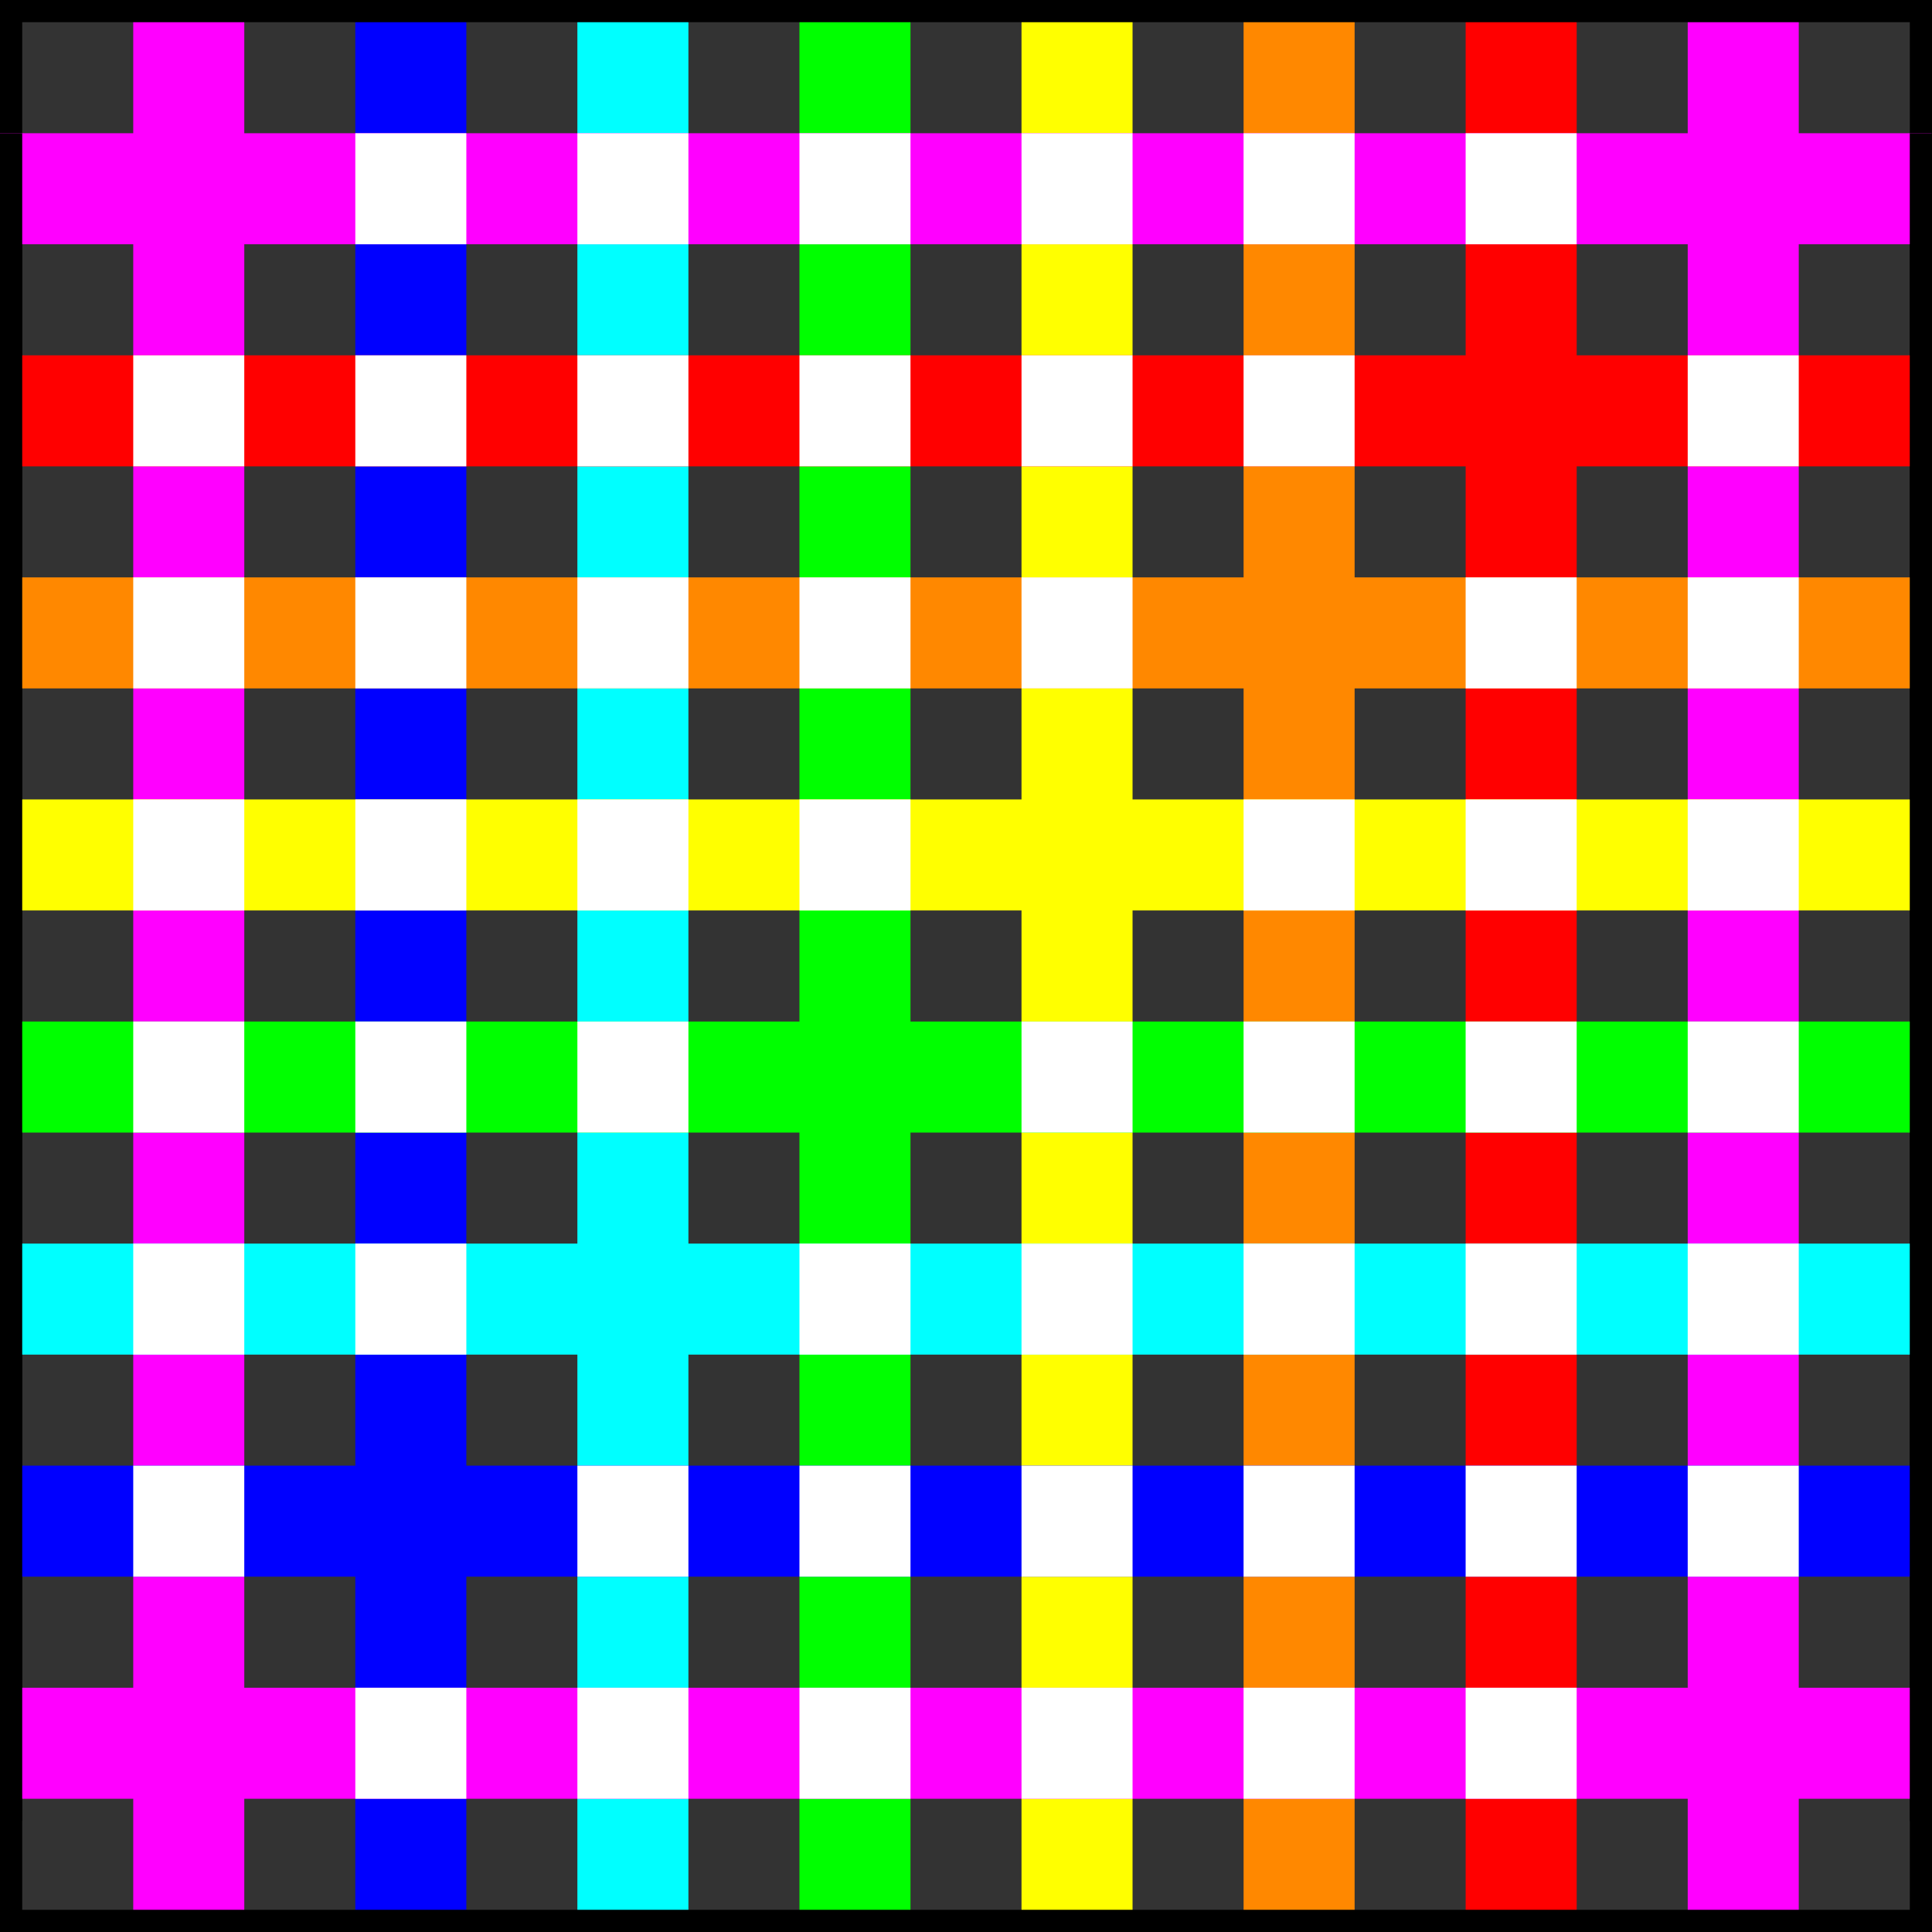
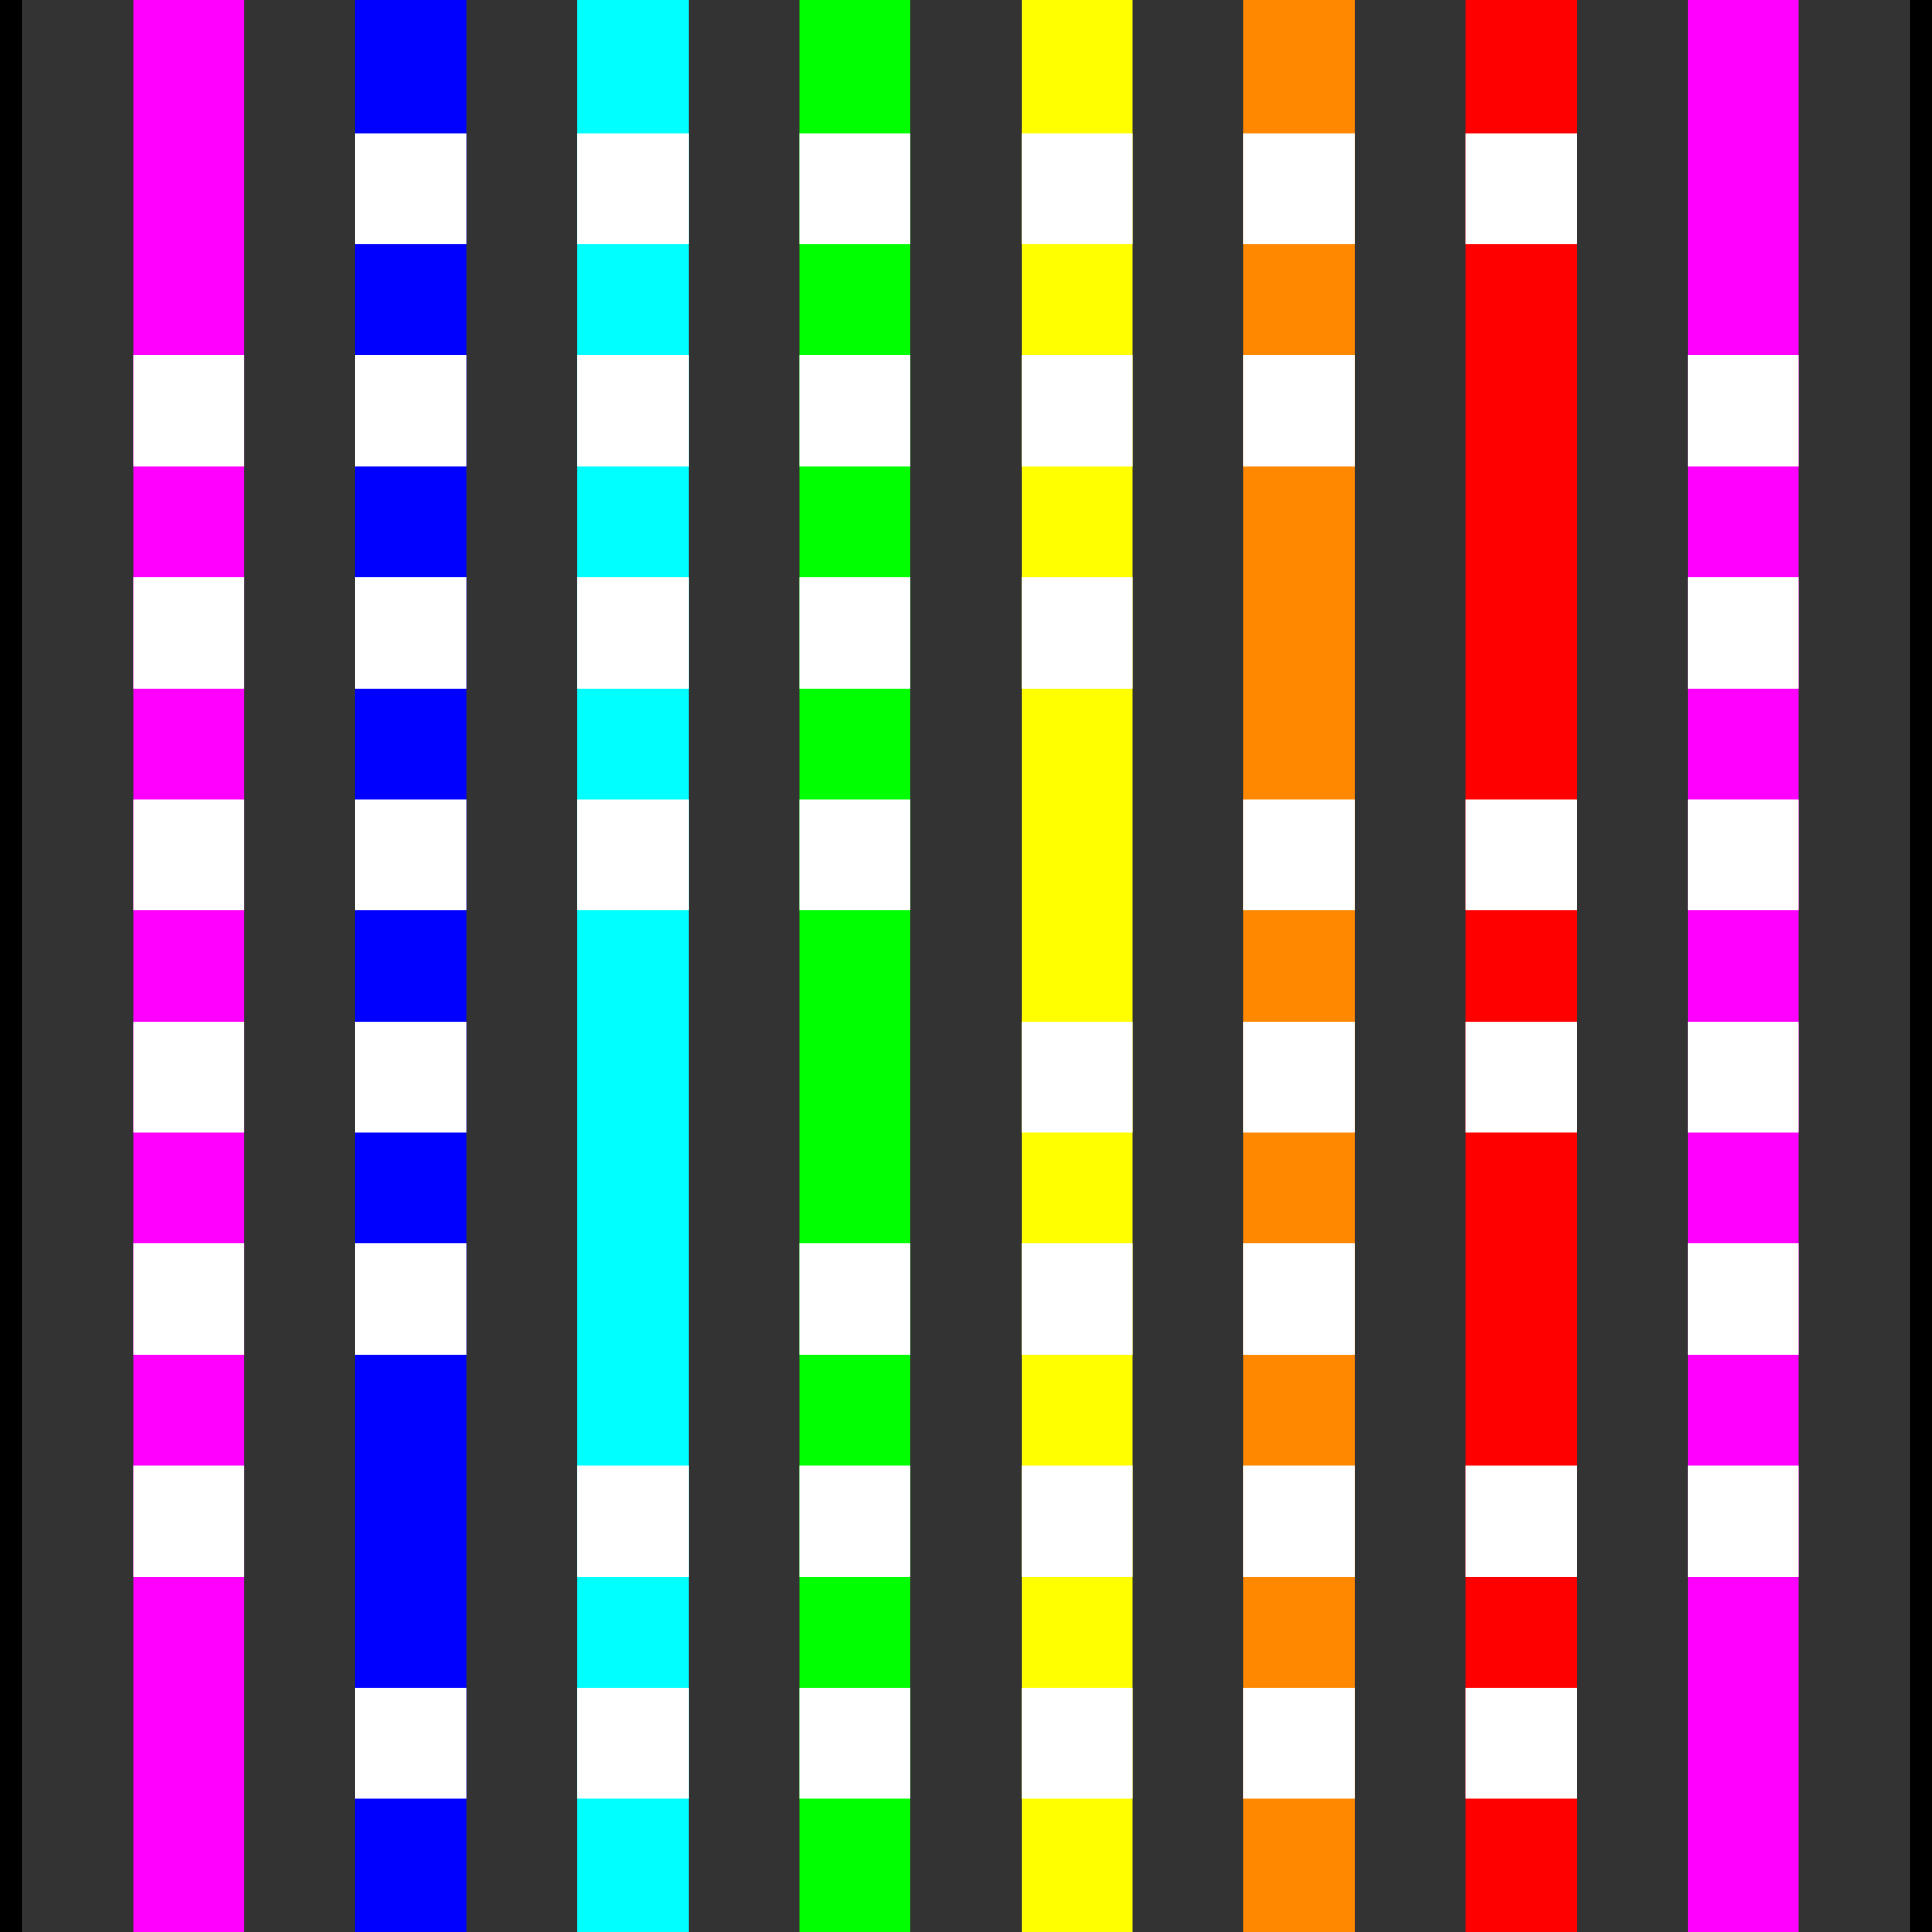
<svg xmlns="http://www.w3.org/2000/svg" width="435mm" height="435mm" shape-rendering="crispEdges" version="1.1" viewBox="0 0 435 435">
  <rect x="0" y="0" width="435" height="435" fill="#333333" stroke="none" />
  <defs>
    <clipPath id="bf">
-       <path d="m-370.35-476.94h435v435h-435z" color="#000000" color-rendering="auto" image-rendering="auto" opacity="0" shape-rendering="auto" solid-color="#000000" stroke-width="6.615" style="isolation:auto;mix-blend-mode:normal" />
-     </clipPath>
+       </clipPath>
    <clipPath id="be">
      <path d="m-370.35-476.94h435v435h-435z" color="#000000" color-rendering="auto" image-rendering="auto" opacity="0" shape-rendering="auto" solid-color="#000000" stroke-width="6.615" style="isolation:auto;mix-blend-mode:normal" />
    </clipPath>
    <clipPath id="bd">
      <path d="m-370.35-476.94h435v435h-435z" color="#000000" color-rendering="auto" image-rendering="auto" opacity="0" shape-rendering="auto" solid-color="#000000" stroke-width="6.615" style="isolation:auto;mix-blend-mode:normal" />
    </clipPath>
    <clipPath id="bc">
      <path d="m-370.35-476.94h435v435h-435z" color="#000000" color-rendering="auto" image-rendering="auto" opacity="0" shape-rendering="auto" solid-color="#000000" stroke-width="6.615" style="isolation:auto;mix-blend-mode:normal" />
    </clipPath>
    <clipPath id="bb">
      <path d="m-370.35-476.94h435v435h-435z" color="#000000" color-rendering="auto" image-rendering="auto" opacity="0" shape-rendering="auto" solid-color="#000000" stroke-width="6.615" style="isolation:auto;mix-blend-mode:normal" />
    </clipPath>
    <clipPath id="ba">
      <path d="m-370.35-476.94h435v435h-435z" color="#000000" color-rendering="auto" image-rendering="auto" opacity="0" shape-rendering="auto" solid-color="#000000" stroke-width="6.615" style="isolation:auto;mix-blend-mode:normal" />
    </clipPath>
    <clipPath id="az">
      <path d="m-370.35-476.94h435v435h-435z" color="#000000" color-rendering="auto" image-rendering="auto" opacity="0" shape-rendering="auto" solid-color="#000000" stroke-width="6.615" style="isolation:auto;mix-blend-mode:normal" />
    </clipPath>
    <clipPath id="ay">
      <path d="m-370.35-476.94h435v435h-435z" color="#000000" color-rendering="auto" image-rendering="auto" opacity="0" shape-rendering="auto" solid-color="#000000" stroke-width="6.615" style="isolation:auto;mix-blend-mode:normal" />
    </clipPath>
    <clipPath id="ax">
      <path d="m-370.35-476.94h435v435h-435z" color="#000000" color-rendering="auto" image-rendering="auto" opacity="0" shape-rendering="auto" solid-color="#000000" stroke-width="6.615" style="isolation:auto;mix-blend-mode:normal" />
    </clipPath>
    <clipPath id="aw">
      <path d="m-370.35-476.94h435v435h-435z" color="#000000" color-rendering="auto" image-rendering="auto" opacity="0" shape-rendering="auto" solid-color="#000000" stroke-width="6.615" style="isolation:auto;mix-blend-mode:normal" />
    </clipPath>
    <clipPath id="av">
      <path d="m-370.35-476.94h435v435h-435z" color="#000000" color-rendering="auto" image-rendering="auto" opacity="0" shape-rendering="auto" solid-color="#000000" stroke-width="6.615" style="isolation:auto;mix-blend-mode:normal" />
    </clipPath>
    <clipPath id="au">
      <path d="m-370.35-476.94h435v435h-435z" color="#000000" color-rendering="auto" image-rendering="auto" opacity="0" shape-rendering="auto" solid-color="#000000" stroke-width="6.615" style="isolation:auto;mix-blend-mode:normal" />
    </clipPath>
    <clipPath id="at">
      <path d="m-370.35-476.94h435v435h-435z" color="#000000" color-rendering="auto" image-rendering="auto" opacity="0" shape-rendering="auto" solid-color="#000000" stroke-width="6.615" style="isolation:auto;mix-blend-mode:normal" />
    </clipPath>
    <clipPath id="as">
      <path d="m-370.35-476.94h435v435h-435z" color="#000000" color-rendering="auto" image-rendering="auto" opacity="0" shape-rendering="auto" solid-color="#000000" stroke-width="6.615" style="isolation:auto;mix-blend-mode:normal" />
    </clipPath>
    <clipPath id="ar">
      <path d="m-370.35-476.94h435v435h-435z" color="#000000" color-rendering="auto" image-rendering="auto" opacity="0" shape-rendering="auto" solid-color="#000000" stroke-width="6.615" style="isolation:auto;mix-blend-mode:normal" />
    </clipPath>
    <clipPath id="aq">
      <path d="m-370.35-476.94h435v435h-435z" color="#000000" color-rendering="auto" image-rendering="auto" opacity="0" shape-rendering="auto" solid-color="#000000" stroke-width="6.615" style="isolation:auto;mix-blend-mode:normal" />
    </clipPath>
    <clipPath id="ap">
      <path d="m-370.35-476.94h435v435h-435z" color="#000000" color-rendering="auto" image-rendering="auto" opacity="0" shape-rendering="auto" solid-color="#000000" stroke-width="6.615" style="isolation:auto;mix-blend-mode:normal" />
    </clipPath>
    <clipPath id="ao">
      <path d="m-370.35-476.94h435v435h-435z" color="#000000" color-rendering="auto" image-rendering="auto" opacity="0" shape-rendering="auto" solid-color="#000000" stroke-width="6.615" style="isolation:auto;mix-blend-mode:normal" />
    </clipPath>
    <clipPath id="an">
      <path d="m-370.35-476.94h435v435h-435z" color="#000000" color-rendering="auto" image-rendering="auto" opacity="0" shape-rendering="auto" solid-color="#000000" stroke-width="6.615" style="isolation:auto;mix-blend-mode:normal" />
    </clipPath>
    <clipPath id="am">
      <path d="m-370.35-476.94h435v435h-435z" color="#000000" color-rendering="auto" image-rendering="auto" opacity="0" shape-rendering="auto" solid-color="#000000" stroke-width="6.615" style="isolation:auto;mix-blend-mode:normal" />
    </clipPath>
    <clipPath id="al">
      <path d="m-370.35-476.94h435v435h-435z" color="#000000" color-rendering="auto" image-rendering="auto" opacity="0" shape-rendering="auto" solid-color="#000000" stroke-width="6.615" style="isolation:auto;mix-blend-mode:normal" />
    </clipPath>
    <clipPath id="ak">
      <path d="m-370.35-476.94h435v435h-435z" color="#000000" color-rendering="auto" image-rendering="auto" opacity="0" shape-rendering="auto" solid-color="#000000" stroke-width="6.615" style="isolation:auto;mix-blend-mode:normal" />
    </clipPath>
    <clipPath id="aj">
      <path d="m-370.35-476.94h435v435h-435z" color="#000000" color-rendering="auto" image-rendering="auto" opacity="0" shape-rendering="auto" solid-color="#000000" stroke-width="6.615" style="isolation:auto;mix-blend-mode:normal" />
    </clipPath>
    <clipPath id="ai">
      <path d="m-370.35-476.94h435v435h-435z" color="#000000" color-rendering="auto" image-rendering="auto" opacity="0" shape-rendering="auto" solid-color="#000000" stroke-width="6.615" style="isolation:auto;mix-blend-mode:normal" />
    </clipPath>
    <clipPath id="ah">
      <path d="m-370.35-476.94h435v435h-435z" color="#000000" color-rendering="auto" image-rendering="auto" opacity="0" shape-rendering="auto" solid-color="#000000" stroke-width="6.615" style="isolation:auto;mix-blend-mode:normal" />
    </clipPath>
    <clipPath id="ag">
      <path d="m-370.35-476.94h435v435h-435z" color="#000000" color-rendering="auto" image-rendering="auto" opacity="0" shape-rendering="auto" solid-color="#000000" stroke-width="6.615" style="isolation:auto;mix-blend-mode:normal" />
    </clipPath>
    <clipPath id="af">
      <path d="m-370.35-476.94h435v435h-435z" color="#000000" color-rendering="auto" image-rendering="auto" opacity="0" shape-rendering="auto" solid-color="#000000" stroke-width="6.615" style="isolation:auto;mix-blend-mode:normal" />
    </clipPath>
    <clipPath id="ae">
      <path d="m-370.35-476.94h435v435h-435z" color="#000000" color-rendering="auto" image-rendering="auto" opacity="0" shape-rendering="auto" solid-color="#000000" stroke-width="6.615" style="isolation:auto;mix-blend-mode:normal" />
    </clipPath>
    <clipPath id="ad">
      <path d="m-370.35-476.94h435v435h-435z" color="#000000" color-rendering="auto" image-rendering="auto" opacity="0" shape-rendering="auto" solid-color="#000000" stroke-width="6.615" style="isolation:auto;mix-blend-mode:normal" />
    </clipPath>
    <clipPath id="ac">
      <path d="m-370.35-476.94h435v435h-435z" color="#000000" color-rendering="auto" image-rendering="auto" opacity="0" shape-rendering="auto" solid-color="#000000" stroke-width="6.615" style="isolation:auto;mix-blend-mode:normal" />
    </clipPath>
    <clipPath id="ab">
      <path d="m-370.35-476.94h435v435h-435z" color="#000000" color-rendering="auto" image-rendering="auto" opacity="0" shape-rendering="auto" solid-color="#000000" stroke-width="6.615" style="isolation:auto;mix-blend-mode:normal" />
    </clipPath>
    <clipPath id="aa">
      <path d="m-370.35-476.94h435v435h-435z" color="#000000" color-rendering="auto" image-rendering="auto" opacity="0" shape-rendering="auto" solid-color="#000000" stroke-width="6.615" style="isolation:auto;mix-blend-mode:normal" />
    </clipPath>
    <clipPath id="z">
      <path d="m-370.35-476.94h435v435h-435z" color="#000000" color-rendering="auto" image-rendering="auto" opacity="0" shape-rendering="auto" solid-color="#000000" stroke-width="6.615" style="isolation:auto;mix-blend-mode:normal" />
    </clipPath>
    <clipPath id="y">
      <path d="m-370.35-476.94h435v435h-435z" color="#000000" color-rendering="auto" image-rendering="auto" opacity="0" shape-rendering="auto" solid-color="#000000" stroke-width="6.615" style="isolation:auto;mix-blend-mode:normal" />
    </clipPath>
    <clipPath id="x">
      <path d="m-370.35-476.94h435v435h-435z" color="#000000" color-rendering="auto" image-rendering="auto" opacity="0" shape-rendering="auto" solid-color="#000000" stroke-width="6.615" style="isolation:auto;mix-blend-mode:normal" />
    </clipPath>
    <clipPath id="w">
      <path d="m-370.35-476.94h435v435h-435z" color="#000000" color-rendering="auto" image-rendering="auto" opacity="0" shape-rendering="auto" solid-color="#000000" stroke-width="6.615" style="isolation:auto;mix-blend-mode:normal" />
    </clipPath>
    <clipPath id="v">
      <path d="m-370.35-476.94h435v435h-435z" color="#000000" color-rendering="auto" image-rendering="auto" opacity="0" shape-rendering="auto" solid-color="#000000" stroke-width="6.615" style="isolation:auto;mix-blend-mode:normal" />
    </clipPath>
    <clipPath id="u">
      <path d="m-370.35-476.94h435v435h-435z" color="#000000" color-rendering="auto" image-rendering="auto" opacity="0" shape-rendering="auto" solid-color="#000000" stroke-width="6.615" style="isolation:auto;mix-blend-mode:normal" />
    </clipPath>
    <clipPath id="t">
-       <path d="m-370.35-476.94h435v435h-435z" color="#000000" color-rendering="auto" image-rendering="auto" opacity="0" shape-rendering="auto" solid-color="#000000" stroke-width="6.615" style="isolation:auto;mix-blend-mode:normal" />
-     </clipPath>
+       </clipPath>
    <clipPath id="s">
      <path d="m-370.35-476.94h435v435h-435z" color="#000000" color-rendering="auto" image-rendering="auto" opacity="0" shape-rendering="auto" solid-color="#000000" stroke-width="6.615" style="isolation:auto;mix-blend-mode:normal" />
    </clipPath>
    <clipPath id="r">
      <path d="m-370.35-476.94h435v435h-435z" color="#000000" color-rendering="auto" image-rendering="auto" opacity="0" shape-rendering="auto" solid-color="#000000" stroke-width="6.615" style="isolation:auto;mix-blend-mode:normal" />
    </clipPath>
    <clipPath id="q">
      <path d="m-370.35-476.94h435v435h-435z" color="#000000" color-rendering="auto" image-rendering="auto" opacity="0" shape-rendering="auto" solid-color="#000000" stroke-width="6.615" style="isolation:auto;mix-blend-mode:normal" />
    </clipPath>
    <clipPath id="p">
      <path d="m-370.35-476.94h435v435h-435z" color="#000000" color-rendering="auto" image-rendering="auto" opacity="0" shape-rendering="auto" solid-color="#000000" stroke-width="6.615" style="isolation:auto;mix-blend-mode:normal" />
    </clipPath>
    <clipPath id="o">
      <path d="m-370.35-476.94h435v435h-435z" color="#000000" color-rendering="auto" image-rendering="auto" opacity="0" shape-rendering="auto" solid-color="#000000" stroke-width="6.615" style="isolation:auto;mix-blend-mode:normal" />
    </clipPath>
    <clipPath id="n">
      <path d="m-370.35-476.94h435v435h-435z" color="#000000" color-rendering="auto" image-rendering="auto" opacity="0" shape-rendering="auto" solid-color="#000000" stroke-width="6.615" style="isolation:auto;mix-blend-mode:normal" />
    </clipPath>
    <clipPath id="m">
      <path d="m-370.35-476.94h435v435h-435z" color="#000000" color-rendering="auto" image-rendering="auto" opacity="0" shape-rendering="auto" solid-color="#000000" stroke-width="6.615" style="isolation:auto;mix-blend-mode:normal" />
    </clipPath>
    <clipPath id="l">
      <path d="m-370.35-476.94h435v435h-435z" color="#000000" color-rendering="auto" image-rendering="auto" opacity="0" shape-rendering="auto" solid-color="#000000" stroke-width="6.615" style="isolation:auto;mix-blend-mode:normal" />
    </clipPath>
    <clipPath id="k">
      <path d="m-370.35-476.94h435v435h-435z" color="#000000" color-rendering="auto" image-rendering="auto" opacity="0" shape-rendering="auto" solid-color="#000000" stroke-width="6.615" style="isolation:auto;mix-blend-mode:normal" />
    </clipPath>
    <clipPath id="j">
      <path d="m-370.35-476.94h435v435h-435z" color="#000000" color-rendering="auto" image-rendering="auto" opacity="0" shape-rendering="auto" solid-color="#000000" stroke-width="6.615" style="isolation:auto;mix-blend-mode:normal" />
    </clipPath>
    <clipPath id="i">
      <path d="m-370.35-476.94h435v435h-435z" color="#000000" color-rendering="auto" image-rendering="auto" opacity="0" shape-rendering="auto" solid-color="#000000" stroke-width="6.615" style="isolation:auto;mix-blend-mode:normal" />
    </clipPath>
    <clipPath id="h">
      <path d="m-370.35-476.94h435v435h-435z" color="#000000" color-rendering="auto" image-rendering="auto" opacity="0" shape-rendering="auto" solid-color="#000000" stroke-width="6.615" style="isolation:auto;mix-blend-mode:normal" />
    </clipPath>
    <clipPath id="g">
      <path d="m-370.35-476.94h435v435h-435z" color="#000000" color-rendering="auto" image-rendering="auto" opacity="0" shape-rendering="auto" solid-color="#000000" stroke-width="6.615" style="isolation:auto;mix-blend-mode:normal" />
    </clipPath>
    <clipPath id="f">
      <path d="m-370.35-476.94h435v435h-435z" color="#000000" color-rendering="auto" image-rendering="auto" opacity="0" shape-rendering="auto" solid-color="#000000" stroke-width="6.615" style="isolation:auto;mix-blend-mode:normal" />
    </clipPath>
    <clipPath id="e">
      <path d="m-370.35-476.94h435v435h-435z" color="#000000" color-rendering="auto" image-rendering="auto" opacity="0" shape-rendering="auto" solid-color="#000000" stroke-width="6.615" style="isolation:auto;mix-blend-mode:normal" />
    </clipPath>
    <clipPath id="d">
      <path d="m-370.35-476.94h435v435h-435z" color="#000000" color-rendering="auto" image-rendering="auto" opacity="0" shape-rendering="auto" solid-color="#000000" stroke-width="6.615" style="isolation:auto;mix-blend-mode:normal" />
    </clipPath>
    <clipPath id="c">
      <path d="m-370.35-476.94h435v435h-435z" color="#000000" color-rendering="auto" image-rendering="auto" opacity="0" shape-rendering="auto" solid-color="#000000" stroke-width="6.615" style="isolation:auto;mix-blend-mode:normal" />
    </clipPath>
    <clipPath id="b">
-       <path d="m505-151.95v22.895h-435v-22.895z" color="#000000" color-rendering="auto" image-rendering="auto" opacity="0" shape-rendering="auto" solid-color="#000000" stroke-width="1.518" style="isolation:auto;mix-blend-mode:normal" />
+       <path d="m505-151.95v22.895v-22.895z" color="#000000" color-rendering="auto" image-rendering="auto" opacity="0" shape-rendering="auto" solid-color="#000000" stroke-width="1.518" style="isolation:auto;mix-blend-mode:normal" />
    </clipPath>
    <clipPath id="a">
      <path d="m70-151.95h435v22.895h-435z" color="#000000" color-rendering="auto" image-rendering="auto" opacity="0" shape-rendering="auto" solid-color="#000000" stroke-width="1.518" style="isolation:auto;mix-blend-mode:normal" />
    </clipPath>
  </defs>
  <g transform="translate(370.35 476.94)" shape-rendering="auto">
    <g transform="matrix(1 0 0 19 -440.35 2410.1)" clip-path="url(#a)">
      <rect x="50" y="-153" width="25" height="25" color="#000000" color-rendering="auto" image-rendering="auto" solid-color="#000000" style="isolation:auto;mix-blend-mode:normal" />
      <rect x="100" y="-153" width="25" height="25" color="#000000" color-rendering="auto" fill="#f0f" image-rendering="auto" solid-color="#000000" style="isolation:auto;mix-blend-mode:normal" />
      <rect x="150" y="-153" width="25" height="25" color="#000000" color-rendering="auto" fill="#00f" image-rendering="auto" solid-color="#000000" style="isolation:auto;mix-blend-mode:normal" />
      <rect x="200" y="-153" width="25" height="25" color="#000000" color-rendering="auto" fill="#0ff" image-rendering="auto" solid-color="#000000" style="isolation:auto;mix-blend-mode:normal" />
      <rect x="250" y="-153" width="25" height="25" color="#000000" color-rendering="auto" fill="#0f0" image-rendering="auto" solid-color="#000000" style="isolation:auto;mix-blend-mode:normal" />
      <rect x="300" y="-153" width="25" height="25" color="#000000" color-rendering="auto" fill="#ff0" image-rendering="auto" solid-color="#000000" style="isolation:auto;mix-blend-mode:normal" />
      <rect x="350" y="-153" width="25" height="25" color="#000000" color-rendering="auto" fill="#f80" image-rendering="auto" solid-color="#000000" style="isolation:auto;mix-blend-mode:normal" />
      <rect x="400" y="-153" width="25" height="25" color="#000000" color-rendering="auto" fill="#f00" image-rendering="auto" solid-color="#000000" style="isolation:auto;mix-blend-mode:normal" />
      <rect x="450" y="-153" width="25" height="25" color="#000000" color-rendering="auto" fill="#f0f" image-rendering="auto" solid-color="#000000" style="isolation:auto;mix-blend-mode:normal" />
      <rect x="500" y="-153" width="25" height="25" color="#000000" color-rendering="auto" image-rendering="auto" solid-color="#000000" style="isolation:auto;mix-blend-mode:normal" />
    </g>
    <g transform="matrix(0 -1 19 0 2516.6 28.06)" clip-path="url(#b)">
      <rect x="50" y="-153" width="25" height="25" color="#000000" color-rendering="auto" image-rendering="auto" solid-color="#000000" style="isolation:auto;mix-blend-mode:normal" />
      <rect x="100" y="-153" width="25" height="25" color="#000000" color-rendering="auto" fill="#f0f" image-rendering="auto" solid-color="#000000" style="isolation:auto;mix-blend-mode:normal" />
      <rect x="150" y="-153" width="25" height="25" color="#000000" color-rendering="auto" fill="#00f" image-rendering="auto" solid-color="#000000" style="isolation:auto;mix-blend-mode:normal" />
      <rect x="200" y="-153" width="25" height="25" color="#000000" color-rendering="auto" fill="#0ff" image-rendering="auto" solid-color="#000000" style="isolation:auto;mix-blend-mode:normal" />
      <rect x="250" y="-153" width="25" height="25" color="#000000" color-rendering="auto" fill="#0f0" image-rendering="auto" solid-color="#000000" style="isolation:auto;mix-blend-mode:normal" />
      <rect x="300" y="-153" width="25" height="25" color="#000000" color-rendering="auto" fill="#ff0" image-rendering="auto" solid-color="#000000" style="isolation:auto;mix-blend-mode:normal" />
-       <rect x="350" y="-153" width="25" height="25" color="#000000" color-rendering="auto" fill="#f80" image-rendering="auto" solid-color="#000000" style="isolation:auto;mix-blend-mode:normal" />
-       <rect x="400" y="-153" width="25" height="25" color="#000000" color-rendering="auto" fill="#f00" image-rendering="auto" solid-color="#000000" style="isolation:auto;mix-blend-mode:normal" />
      <rect x="450" y="-153" width="25" height="25" color="#000000" color-rendering="auto" fill="#f0f" image-rendering="auto" solid-color="#000000" style="isolation:auto;mix-blend-mode:normal" />
      <rect x="500" y="-153" width="25" height="25" color="#000000" color-rendering="auto" image-rendering="auto" solid-color="#000000" style="isolation:auto;mix-blend-mode:normal" />
    </g>
    <rect x="-340.35" y="-396.94" width="25" height="25" clip-path="url(#c)" color="#000000" color-rendering="auto" fill="#fff" image-rendering="auto" solid-color="#000000" style="isolation:auto;mix-blend-mode:normal" />
    <rect x="-340.35" y="-346.94" width="25" height="25" clip-path="url(#d)" color="#000000" color-rendering="auto" fill="#fff" image-rendering="auto" solid-color="#000000" style="isolation:auto;mix-blend-mode:normal" />
    <rect x="-290.35" y="-346.94" width="25" height="25" clip-path="url(#e)" color="#000000" color-rendering="auto" fill="#fff" image-rendering="auto" solid-color="#000000" style="isolation:auto;mix-blend-mode:normal" />
    <rect x="-290.35" y="-296.94" width="25" height="25" clip-path="url(#f)" color="#000000" color-rendering="auto" fill="#fff" image-rendering="auto" solid-color="#000000" style="isolation:auto;mix-blend-mode:normal" />
    <rect x="-340.35" y="-296.94" width="25" height="25" clip-path="url(#g)" color="#000000" color-rendering="auto" fill="#fff" image-rendering="auto" solid-color="#000000" style="isolation:auto;mix-blend-mode:normal" />
    <rect x="-340.35" y="-246.94" width="25" height="25" clip-path="url(#h)" color="#000000" color-rendering="auto" fill="#fff" image-rendering="auto" solid-color="#000000" style="isolation:auto;mix-blend-mode:normal" />
    <rect x="-290.35" y="-246.94" width="25" height="25" clip-path="url(#i)" color="#000000" color-rendering="auto" fill="#fff" image-rendering="auto" solid-color="#000000" style="isolation:auto;mix-blend-mode:normal" />
    <rect x="-290.35" y="-196.94" width="25" height="25" clip-path="url(#j)" color="#000000" color-rendering="auto" fill="#fff" image-rendering="auto" solid-color="#000000" style="isolation:auto;mix-blend-mode:normal" />
    <rect x="-340.35" y="-146.94" width="25" height="25" clip-path="url(#k)" color="#000000" color-rendering="auto" fill="#fff" image-rendering="auto" solid-color="#000000" style="isolation:auto;mix-blend-mode:normal" />
    <rect x="-340.35" y="-196.94" width="25" height="25" clip-path="url(#l)" color="#000000" color-rendering="auto" fill="#fff" image-rendering="auto" solid-color="#000000" style="isolation:auto;mix-blend-mode:normal" />
    <rect x="-290.35" y="-446.94" width="25" height="25" clip-path="url(#m)" color="#000000" color-rendering="auto" fill="#fff" image-rendering="auto" solid-color="#000000" style="isolation:auto;mix-blend-mode:normal" />
    <rect x="-290.35" y="-396.94" width="25" height="25" clip-path="url(#n)" color="#000000" color-rendering="auto" fill="#fff" image-rendering="auto" solid-color="#000000" style="isolation:auto;mix-blend-mode:normal" />
    <rect x="-390.35" y="-446.94" width="25" height="380" clip-path="url(#o)" color="#000000" color-rendering="auto" image-rendering="auto" solid-color="#000000" style="isolation:auto;mix-blend-mode:normal" />
    <rect x="-240.35" y="-396.94" width="25" height="25" clip-path="url(#p)" color="#000000" color-rendering="auto" fill="#fff" image-rendering="auto" solid-color="#000000" style="isolation:auto;mix-blend-mode:normal" />
    <rect x="-240.35" y="-446.94" width="25" height="25" clip-path="url(#q)" color="#000000" color-rendering="auto" fill="#fff" image-rendering="auto" solid-color="#000000" style="isolation:auto;mix-blend-mode:normal" />
    <rect x="-240.35" y="-346.94" width="25" height="25" clip-path="url(#r)" color="#000000" color-rendering="auto" fill="#fff" image-rendering="auto" solid-color="#000000" style="isolation:auto;mix-blend-mode:normal" />
    <rect x="-240.35" y="-296.94" width="25" height="25" clip-path="url(#s)" color="#000000" color-rendering="auto" fill="#fff" image-rendering="auto" solid-color="#000000" style="isolation:auto;mix-blend-mode:normal" />
    <rect x="-240.35" y="-246.94" width="25" height="25" clip-path="url(#t)" color="#000000" color-rendering="auto" fill="#fff" image-rendering="auto" solid-color="#000000" style="isolation:auto;mix-blend-mode:normal" />
    <rect x="-140.35" y="-346.94" width="25" height="25" clip-path="url(#u)" color="#000000" color-rendering="auto" fill="#fff" image-rendering="auto" solid-color="#000000" style="isolation:auto;mix-blend-mode:normal" />
    <rect x="-190.35" y="-346.94" width="25" height="25" clip-path="url(#v)" color="#000000" color-rendering="auto" fill="#fff" image-rendering="auto" solid-color="#000000" style="isolation:auto;mix-blend-mode:normal" />
    <rect x="-190.35" y="-396.94" width="25" height="25" clip-path="url(#w)" color="#000000" color-rendering="auto" fill="#fff" image-rendering="auto" solid-color="#000000" style="isolation:auto;mix-blend-mode:normal" />
    <rect x="-190.35" y="-446.94" width="25" height="25" clip-path="url(#x)" color="#000000" color-rendering="auto" fill="#fff" image-rendering="auto" solid-color="#000000" style="isolation:auto;mix-blend-mode:normal" />
    <rect x="-140.35" y="-446.94" width="25" height="25" clip-path="url(#y)" color="#000000" color-rendering="auto" fill="#fff" image-rendering="auto" solid-color="#000000" style="isolation:auto;mix-blend-mode:normal" />
    <rect x="-140.35" y="-396.94" width="25" height="25" clip-path="url(#z)" color="#000000" color-rendering="auto" fill="#fff" image-rendering="auto" solid-color="#000000" style="isolation:auto;mix-blend-mode:normal" />
    <rect x="-90.354" y="-396.94" width="25" height="25" clip-path="url(#aa)" color="#000000" color-rendering="auto" fill="#fff" image-rendering="auto" solid-color="#000000" style="isolation:auto;mix-blend-mode:normal" />
    <rect x="-90.354" y="-446.94" width="25" height="25" clip-path="url(#ab)" color="#000000" color-rendering="auto" fill="#fff" image-rendering="auto" solid-color="#000000" style="isolation:auto;mix-blend-mode:normal" />
    <rect x="-90.354" y="-296.94" width="25" height="25" clip-path="url(#ac)" color="#000000" color-rendering="auto" fill="#fff" image-rendering="auto" solid-color="#000000" style="isolation:auto;mix-blend-mode:normal" />
    <rect x="-90.354" y="-246.94" width="25" height="25" clip-path="url(#ad)" color="#000000" color-rendering="auto" fill="#fff" image-rendering="auto" solid-color="#000000" style="isolation:auto;mix-blend-mode:normal" />
    <rect x="-140.35" y="-246.94" width="25" height="25" clip-path="url(#ae)" color="#000000" color-rendering="auto" fill="#fff" image-rendering="auto" solid-color="#000000" style="isolation:auto;mix-blend-mode:normal" />
    <rect x="-190.35" y="-296.94" width="25" height="25" clip-path="url(#af)" color="#000000" color-rendering="auto" fill="#fff" image-rendering="auto" solid-color="#000000" style="isolation:auto;mix-blend-mode:normal" />
    <rect x="-190.35" y="-196.94" width="25" height="25" clip-path="url(#ag)" color="#000000" color-rendering="auto" fill="#fff" image-rendering="auto" solid-color="#000000" style="isolation:auto;mix-blend-mode:normal" />
    <rect x="-140.35" y="-196.94" width="25" height="25" clip-path="url(#ah)" color="#000000" color-rendering="auto" fill="#fff" image-rendering="auto" solid-color="#000000" style="isolation:auto;mix-blend-mode:normal" />
    <rect x="-190.35" y="-146.94" width="25" height="25" clip-path="url(#ai)" color="#000000" color-rendering="auto" fill="#fff" image-rendering="auto" solid-color="#000000" style="isolation:auto;mix-blend-mode:normal" />
    <rect x="-240.35" y="-146.94" width="25" height="25" clip-path="url(#aj)" color="#000000" color-rendering="auto" fill="#fff" image-rendering="auto" solid-color="#000000" style="isolation:auto;mix-blend-mode:normal" />
    <rect x="-140.35" y="-146.94" width="25" height="25" clip-path="url(#ak)" color="#000000" color-rendering="auto" fill="#fff" image-rendering="auto" solid-color="#000000" style="isolation:auto;mix-blend-mode:normal" />
    <rect x="-90.354" y="-146.94" width="25" height="25" clip-path="url(#al)" color="#000000" color-rendering="auto" fill="#fff" image-rendering="auto" solid-color="#000000" style="isolation:auto;mix-blend-mode:normal" />
    <rect x="-90.354" y="-196.94" width="25" height="25" clip-path="url(#am)" color="#000000" color-rendering="auto" fill="#fff" image-rendering="auto" solid-color="#000000" style="isolation:auto;mix-blend-mode:normal" />
    <rect x="-40.354" y="-246.94" width="25" height="25" clip-path="url(#an)" color="#000000" color-rendering="auto" fill="#fff" image-rendering="auto" solid-color="#000000" style="isolation:auto;mix-blend-mode:normal" />
    <rect x="-40.354" y="-96.94" width="25" height="25" clip-path="url(#ao)" color="#000000" color-rendering="auto" fill="#fff" image-rendering="auto" solid-color="#000000" style="isolation:auto;mix-blend-mode:normal" />
    <rect x="-40.354" y="-146.94" width="25" height="25" clip-path="url(#ap)" color="#000000" color-rendering="auto" fill="#fff" image-rendering="auto" solid-color="#000000" style="isolation:auto;mix-blend-mode:normal" />
    <rect x="9.646" y="-146.94" width="25" height="25" clip-path="url(#aq)" color="#000000" color-rendering="auto" fill="#fff" image-rendering="auto" solid-color="#000000" style="isolation:auto;mix-blend-mode:normal" />
    <rect x="9.646" y="-196.94" width="25" height="25" clip-path="url(#ar)" color="#000000" color-rendering="auto" fill="#fff" image-rendering="auto" solid-color="#000000" style="isolation:auto;mix-blend-mode:normal" />
    <rect x="9.646" y="-246.94" width="25" height="25" clip-path="url(#as)" color="#000000" color-rendering="auto" fill="#fff" image-rendering="auto" solid-color="#000000" style="isolation:auto;mix-blend-mode:normal" />
    <rect x="9.646" y="-296.94" width="25" height="25" clip-path="url(#at)" color="#000000" color-rendering="auto" fill="#fff" image-rendering="auto" solid-color="#000000" style="isolation:auto;mix-blend-mode:normal" />
    <rect x="-40.354" y="-296.94" width="25" height="25" clip-path="url(#au)" color="#000000" color-rendering="auto" fill="#fff" image-rendering="auto" solid-color="#000000" style="isolation:auto;mix-blend-mode:normal" />
-     <rect x="-40.354" y="-346.94" width="25" height="25" clip-path="url(#av)" color="#000000" color-rendering="auto" fill="#fff" image-rendering="auto" solid-color="#000000" style="isolation:auto;mix-blend-mode:normal" />
    <rect x="9.646" y="-346.94" width="25" height="25" clip-path="url(#aw)" color="#000000" color-rendering="auto" fill="#fff" image-rendering="auto" solid-color="#000000" style="isolation:auto;mix-blend-mode:normal" />
    <rect x="-90.354" y="-96.94" width="25" height="25" clip-path="url(#ax)" color="#000000" color-rendering="auto" fill="#fff" image-rendering="auto" solid-color="#000000" style="isolation:auto;mix-blend-mode:normal" />
    <rect x="-140.35" y="-96.94" width="25" height="25" clip-path="url(#ay)" color="#000000" color-rendering="auto" fill="#fff" image-rendering="auto" solid-color="#000000" style="isolation:auto;mix-blend-mode:normal" />
    <rect x="-190.35" y="-96.94" width="25" height="25" clip-path="url(#az)" color="#000000" color-rendering="auto" fill="#fff" image-rendering="auto" solid-color="#000000" style="isolation:auto;mix-blend-mode:normal" />
    <rect x="-240.35" y="-96.94" width="25" height="25" clip-path="url(#ba)" color="#000000" color-rendering="auto" fill="#fff" image-rendering="auto" solid-color="#000000" style="isolation:auto;mix-blend-mode:normal" />
    <rect x="-290.35" y="-96.94" width="25" height="25" clip-path="url(#bb)" color="#000000" color-rendering="auto" fill="#fff" image-rendering="auto" solid-color="#000000" style="isolation:auto;mix-blend-mode:normal" />
    <rect x="-40.354" y="-446.94" width="25" height="25" clip-path="url(#bc)" color="#000000" color-rendering="auto" fill="#fff" image-rendering="auto" solid-color="#000000" style="isolation:auto;mix-blend-mode:normal" />
    <rect x="9.646" y="-396.94" width="25" height="25" clip-path="url(#bd)" color="#000000" color-rendering="auto" fill="#fff" image-rendering="auto" solid-color="#000000" style="isolation:auto;mix-blend-mode:normal" />
    <rect x="59.646" y="-446.94" width="25" height="380" clip-path="url(#be)" color="#000000" color-rendering="auto" image-rendering="auto" solid-color="#000000" style="isolation:auto;mix-blend-mode:normal" />
    <rect x="-40.354" y="-196.94" width="25" height="25" clip-path="url(#bf)" color="#000000" color-rendering="auto" fill="#fff" image-rendering="auto" solid-color="#000000" style="isolation:auto;mix-blend-mode:normal" />
  </g>
</svg>